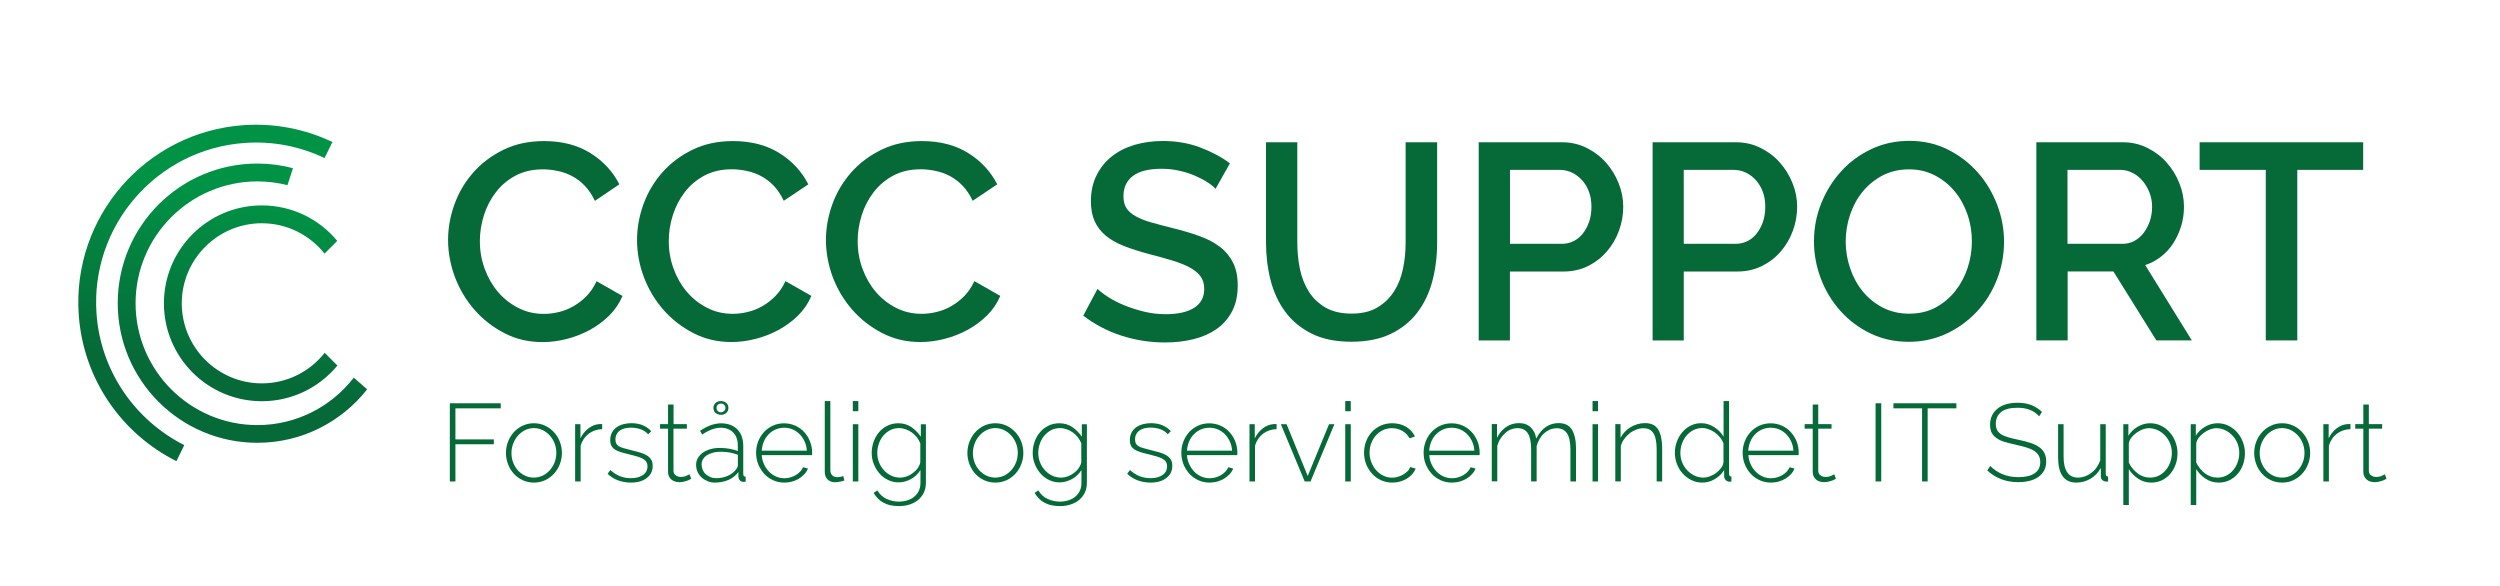
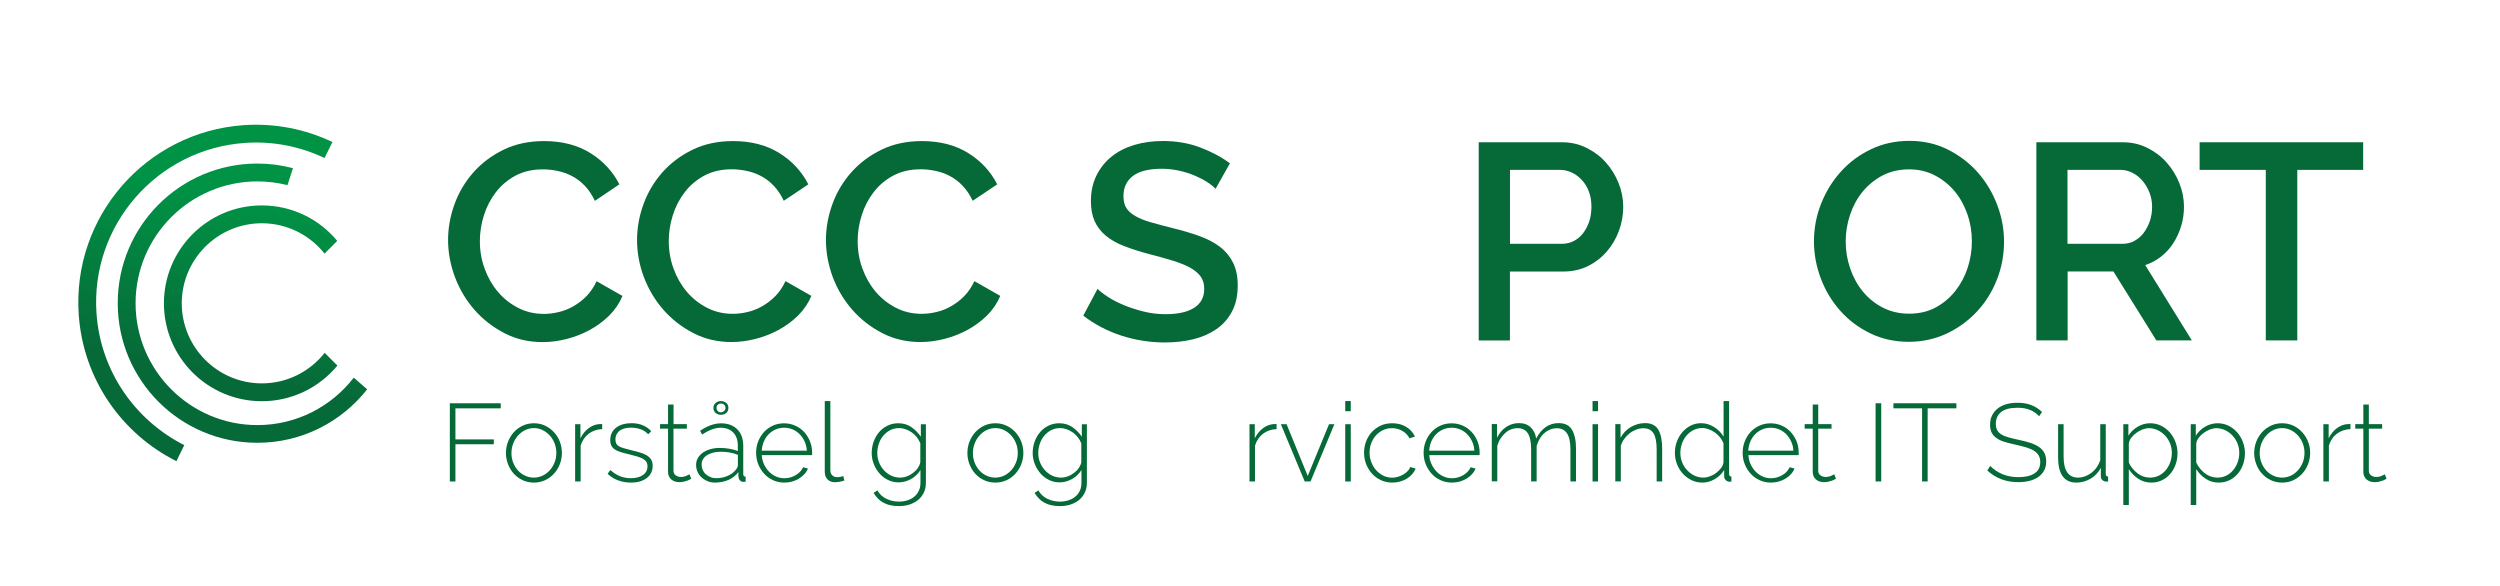
<svg xmlns="http://www.w3.org/2000/svg" id="Lag_1" x="0px" y="0px" viewBox="0 0 340.4 79.8" style="enable-background:new 0 0 340.4 79.8;" xml:space="preserve">
  <style type="text/css"> .st0{fill:url(#SVGID_1_);} .st1{fill:url(#SVGID_2_);} .st2{fill:url(#SVGID_3_);} .st3{fill:#066938;} </style>
  <g>
    <linearGradient id="SVGID_1_" gradientUnits="userSpaceOnUse" x1="23.957" y1="50.318" x2="28.523" y2="26.121">
      <stop offset="0" style="stop-color:#066938" />
      <stop offset="1" style="stop-color:#009245" />
    </linearGradient>
    <path class="st0" d="M24.02,62.79l1.07-2.18c-6.63-3.35-11.4-10-11.95-17.94c-0.83-11.97,8.24-22.38,20.21-23.21 c3.87-0.27,7.57,0.5,10.84,2.06l1.07-2.18c-3.64-1.74-7.76-2.59-12.07-2.3C19.86,17.97,9.8,29.52,10.72,42.84 C11.33,51.69,16.63,59.09,24.02,62.79z" />
    <linearGradient id="SVGID_2_" gradientUnits="userSpaceOnUse" x1="32.8" y1="51.986" x2="37.365" y2="27.79">
      <stop offset="0" style="stop-color:#066938" />
      <stop offset="1" style="stop-color:#009245" />
    </linearGradient>
    <path class="st1" d="M44.21,48.04c-2,2.53-5.09,4.16-8.56,4.16c-6.01,0-10.9-4.89-10.9-10.9s4.89-10.9,10.9-10.9 c3.46,0,6.54,1.62,8.54,4.13l1.73-1.73c-2.44-2.95-6.14-4.83-10.27-4.83c-7.36,0-13.33,5.97-13.33,13.33s5.97,13.33,13.33,13.33 c4.14,0,7.84-1.89,10.29-4.85L44.21,48.04z" />
    <linearGradient id="SVGID_3_" gradientUnits="userSpaceOnUse" x1="31.97" y1="51.83" x2="36.536" y2="27.633">
      <stop offset="0" style="stop-color:#066938" />
      <stop offset="1" style="stop-color:#009245" />
    </linearGradient>
    <path class="st2" d="M48.17,51.42c-3.04,3.93-7.79,6.46-13.12,6.46c-9.15,0-16.59-7.44-16.59-16.59s7.44-16.59,16.59-16.59 c1.41,0,2.78,0.18,4.09,0.51l0.75-2.31c-1.55-0.41-3.17-0.63-4.85-0.63c-10.5,0-19.01,8.51-19.01,19.01 c0,10.5,8.51,19.01,19.01,19.01c6.07,0,11.47-2.85,14.95-7.28L48.17,51.42z" />
  </g>
  <g>
    <path class="st3" d="M61.01,32.67c0-1.62,0.29-3.24,0.87-4.85c0.58-1.61,1.44-3.05,2.56-4.33c1.13-1.28,2.5-2.31,4.12-3.1 c1.62-0.79,3.46-1.18,5.51-1.18c2.46,0,4.56,0.54,6.31,1.63c1.75,1.09,3.06,2.51,3.95,4.26L81,27.35 c-0.38-0.81-0.84-1.49-1.37-2.05c-0.53-0.56-1.12-1-1.75-1.33c-0.63-0.33-1.29-0.56-1.98-0.7c-0.68-0.14-1.34-0.21-1.98-0.21 c-1.42,0-2.66,0.29-3.72,0.85c-1.06,0.57-1.96,1.32-2.68,2.26c-0.72,0.94-1.27,1.99-1.63,3.15c-0.37,1.17-0.55,2.33-0.55,3.5 c0,1.32,0.21,2.57,0.65,3.76c0.43,1.19,1.03,2.24,1.8,3.15c0.77,0.91,1.69,1.64,2.76,2.19s2.23,0.82,3.5,0.82 c0.66,0,1.34-0.08,2.03-0.25c0.7-0.16,1.37-0.43,2.01-0.8c0.65-0.37,1.24-0.83,1.79-1.39c0.54-0.56,0.99-1.23,1.35-2.01l3.53,2.01 c-0.43,1.01-1.04,1.91-1.82,2.68c-0.79,0.77-1.67,1.42-2.66,1.96c-0.99,0.53-2.03,0.94-3.14,1.22c-1.1,0.28-2.19,0.42-3.25,0.42 c-1.9,0-3.64-0.4-5.21-1.22c-1.57-0.81-2.93-1.87-4.07-3.17c-1.14-1.3-2.03-2.79-2.66-4.45C61.33,36.08,61.01,34.39,61.01,32.67z" />
    <path class="st3" d="M86.74,32.67c0-1.62,0.29-3.24,0.87-4.85c0.58-1.61,1.44-3.05,2.56-4.33c1.13-1.28,2.5-2.31,4.12-3.1 c1.62-0.79,3.46-1.18,5.51-1.18c2.46,0,4.56,0.54,6.31,1.63c1.75,1.09,3.06,2.51,3.95,4.26l-3.34,2.24 c-0.38-0.81-0.84-1.49-1.37-2.05c-0.53-0.56-1.12-1-1.75-1.33c-0.63-0.33-1.29-0.56-1.98-0.7c-0.68-0.14-1.34-0.21-1.98-0.21 c-1.42,0-2.66,0.29-3.72,0.85c-1.06,0.57-1.96,1.32-2.68,2.26c-0.72,0.94-1.27,1.99-1.63,3.15c-0.37,1.17-0.55,2.33-0.55,3.5 c0,1.32,0.21,2.57,0.65,3.76c0.43,1.19,1.03,2.24,1.8,3.15c0.77,0.91,1.69,1.64,2.76,2.19s2.23,0.82,3.5,0.82 c0.66,0,1.34-0.08,2.03-0.25c0.7-0.16,1.37-0.43,2.01-0.8c0.65-0.37,1.24-0.83,1.79-1.39c0.54-0.56,0.99-1.23,1.35-2.01l3.53,2.01 c-0.43,1.01-1.04,1.91-1.82,2.68c-0.79,0.77-1.67,1.42-2.66,1.96c-0.99,0.53-2.03,0.94-3.14,1.22c-1.1,0.28-2.19,0.42-3.25,0.42 c-1.9,0-3.64-0.4-5.21-1.22c-1.57-0.81-2.93-1.87-4.07-3.17c-1.14-1.3-2.03-2.79-2.66-4.45C87.05,36.08,86.74,34.39,86.74,32.67z" />
    <path class="st3" d="M112.46,32.67c0-1.62,0.29-3.24,0.87-4.85c0.58-1.61,1.44-3.05,2.56-4.33c1.13-1.28,2.5-2.31,4.12-3.1 c1.62-0.79,3.46-1.18,5.51-1.18c2.46,0,4.56,0.54,6.31,1.63c1.75,1.09,3.06,2.51,3.95,4.26l-3.34,2.24 c-0.38-0.81-0.84-1.49-1.37-2.05c-0.53-0.56-1.12-1-1.75-1.33c-0.63-0.33-1.29-0.56-1.98-0.7c-0.68-0.14-1.34-0.21-1.98-0.21 c-1.42,0-2.66,0.29-3.72,0.85c-1.06,0.57-1.96,1.32-2.68,2.26c-0.72,0.94-1.27,1.99-1.63,3.15c-0.37,1.17-0.55,2.33-0.55,3.5 c0,1.32,0.21,2.57,0.65,3.76c0.43,1.19,1.03,2.24,1.8,3.15c0.77,0.91,1.69,1.64,2.76,2.19s2.23,0.82,3.5,0.82 c0.66,0,1.34-0.08,2.03-0.25c0.7-0.16,1.37-0.43,2.01-0.8c0.65-0.37,1.24-0.83,1.79-1.39c0.54-0.56,0.99-1.23,1.35-2.01l3.53,2.01 c-0.43,1.01-1.04,1.91-1.82,2.68c-0.79,0.77-1.67,1.42-2.66,1.96c-0.99,0.53-2.03,0.94-3.14,1.22c-1.1,0.28-2.19,0.42-3.25,0.42 c-1.9,0-3.64-0.4-5.21-1.22c-1.57-0.81-2.93-1.87-4.07-3.17c-1.14-1.3-2.03-2.79-2.66-4.45C112.78,36.08,112.46,34.39,112.46,32.67 z" />
    <path class="st3" d="M165.51,25.71c-0.25-0.28-0.62-0.58-1.1-0.89c-0.48-0.32-1.04-0.61-1.69-0.89c-0.65-0.28-1.36-0.51-2.13-0.68 c-0.77-0.18-1.56-0.27-2.38-0.27c-1.8,0-3.12,0.33-3.97,0.99c-0.85,0.66-1.27,1.57-1.27,2.74c0,0.66,0.13,1.2,0.4,1.62 s0.68,0.79,1.24,1.1c0.56,0.32,1.25,0.6,2.09,0.84c0.84,0.24,1.81,0.5,2.93,0.78c1.37,0.33,2.6,0.7,3.71,1.1s2.03,0.9,2.79,1.48 c0.76,0.58,1.35,1.3,1.77,2.15s0.63,1.88,0.63,3.1c0,1.37-0.26,2.55-0.78,3.53c-0.52,0.99-1.23,1.79-2.13,2.41 c-0.9,0.62-1.94,1.08-3.14,1.37c-1.19,0.29-2.47,0.44-3.84,0.44c-2.05,0-4.03-0.31-5.95-0.93c-1.91-0.62-3.64-1.53-5.19-2.72 l1.94-3.65c0.33,0.33,0.8,0.7,1.43,1.1c0.62,0.41,1.34,0.78,2.17,1.12c0.82,0.34,1.72,0.63,2.68,0.87c0.96,0.24,1.96,0.36,3,0.36 c1.67,0,2.96-0.29,3.88-0.87c0.91-0.58,1.37-1.44,1.37-2.58c0-0.68-0.17-1.25-0.51-1.71c-0.34-0.46-0.83-0.85-1.46-1.2 c-0.63-0.34-1.41-0.65-2.32-0.93c-0.91-0.28-1.95-0.57-3.12-0.87c-1.34-0.35-2.51-0.73-3.52-1.12c-1-0.39-1.83-0.87-2.49-1.42 c-0.66-0.56-1.16-1.21-1.5-1.96c-0.34-0.75-0.51-1.65-0.51-2.72c0-1.32,0.25-2.49,0.76-3.51c0.51-1.03,1.2-1.89,2.07-2.58 c0.87-0.7,1.91-1.22,3.1-1.58c1.19-0.35,2.48-0.53,3.88-0.53c1.82,0,3.51,0.29,5.05,0.87c1.54,0.58,2.9,1.3,4.07,2.17L165.51,25.71 z" />
-     <path class="st3" d="M184.02,42.7c1.42,0,2.6-0.28,3.53-0.84c0.94-0.56,1.69-1.29,2.26-2.18s0.98-1.92,1.22-3.08 c0.24-1.15,0.36-2.34,0.36-3.55V19.37h4.29v13.68c0,1.85-0.22,3.59-0.65,5.22c-0.43,1.63-1.12,3.07-2.05,4.29 c-0.94,1.23-2.15,2.2-3.63,2.91c-1.48,0.71-3.26,1.06-5.34,1.06c-2.15,0-3.97-0.37-5.45-1.12s-2.68-1.75-3.59-3 c-0.91-1.25-1.57-2.69-1.98-4.31c-0.41-1.62-0.61-3.31-0.61-5.05V19.37h4.26v13.68c0,1.24,0.12,2.44,0.36,3.59 c0.24,1.15,0.65,2.18,1.22,3.08c0.57,0.9,1.33,1.62,2.28,2.17C181.45,42.43,182.62,42.7,184.02,42.7z" />
    <path class="st3" d="M201.34,46.35V19.37h11.32c1.22,0,2.34,0.25,3.36,0.76s1.91,1.17,2.64,2c0.73,0.82,1.31,1.76,1.73,2.81 c0.42,1.05,0.63,2.12,0.63,3.21c0,1.14-0.2,2.24-0.59,3.29c-0.39,1.05-0.94,1.99-1.65,2.81c-0.71,0.82-1.56,1.48-2.56,1.98 c-1,0.49-2.11,0.74-3.33,0.74h-7.3v9.39H201.34z M205.6,33.2h7.03c0.61,0,1.16-0.13,1.65-0.38c0.49-0.25,0.92-0.61,1.27-1.06 c0.35-0.46,0.63-0.99,0.84-1.6c0.2-0.61,0.3-1.28,0.3-2.01c0-0.76-0.11-1.44-0.34-2.05c-0.23-0.61-0.54-1.13-0.95-1.58 c-0.41-0.44-0.87-0.79-1.39-1.03c-0.52-0.24-1.06-0.36-1.61-0.36h-6.8V33.2z" />
-     <path class="st3" d="M225.02,46.35V19.37h11.32c1.22,0,2.34,0.25,3.36,0.76c1.03,0.51,1.91,1.17,2.64,2 c0.73,0.82,1.31,1.76,1.73,2.81c0.42,1.05,0.63,2.12,0.63,3.21c0,1.14-0.2,2.24-0.59,3.29c-0.39,1.05-0.94,1.99-1.65,2.81 c-0.71,0.82-1.57,1.48-2.57,1.98c-1,0.49-2.11,0.74-3.33,0.74h-7.3v9.39H225.02z M229.27,33.2h7.03c0.61,0,1.16-0.13,1.65-0.38 c0.49-0.25,0.92-0.61,1.27-1.06c0.35-0.46,0.63-0.99,0.84-1.6c0.2-0.61,0.3-1.28,0.3-2.01c0-0.76-0.11-1.44-0.34-2.05 c-0.23-0.61-0.54-1.13-0.95-1.58s-0.87-0.79-1.39-1.03c-0.52-0.24-1.06-0.36-1.62-0.36h-6.8V33.2z" />
    <path class="st3" d="M259.9,46.54c-1.93,0-3.68-0.39-5.26-1.16c-1.58-0.77-2.95-1.8-4.08-3.08c-1.14-1.28-2.02-2.74-2.64-4.39 s-0.93-3.33-0.93-5.05c0-1.8,0.33-3.52,0.99-5.17c0.66-1.65,1.56-3.1,2.72-4.37c1.15-1.27,2.52-2.27,4.1-3.02s3.31-1.12,5.19-1.12 c1.92,0,3.68,0.4,5.26,1.2c1.58,0.8,2.94,1.84,4.07,3.13c1.13,1.29,2,2.75,2.62,4.39c0.62,1.63,0.93,3.3,0.93,5 c0,1.8-0.32,3.52-0.97,5.17c-0.65,1.65-1.55,3.1-2.72,4.35c-1.17,1.25-2.54,2.25-4.12,3C263.47,46.16,261.75,46.54,259.9,46.54z M251.31,32.86c0,1.27,0.2,2.5,0.61,3.69s0.98,2.24,1.73,3.15c0.75,0.91,1.65,1.64,2.72,2.19c1.06,0.54,2.25,0.82,3.57,0.82 c1.37,0,2.58-0.28,3.63-0.85c1.05-0.57,1.94-1.32,2.68-2.26s1.29-1.99,1.67-3.15c0.38-1.17,0.57-2.36,0.57-3.57 c0-1.29-0.2-2.53-0.61-3.71c-0.41-1.18-0.98-2.22-1.73-3.12s-1.65-1.62-2.7-2.17s-2.22-0.82-3.51-0.82c-1.37,0-2.58,0.29-3.65,0.85 c-1.06,0.57-1.96,1.31-2.7,2.22c-0.74,0.91-1.3,1.96-1.69,3.13S251.31,31.64,251.31,32.86z" />
    <path class="st3" d="M277.27,46.35V19.37h11.74c1.22,0,2.34,0.25,3.36,0.76c1.03,0.51,1.91,1.17,2.64,2 c0.73,0.82,1.31,1.76,1.73,2.81c0.42,1.05,0.63,2.12,0.63,3.21c0,0.91-0.13,1.79-0.38,2.62s-0.61,1.61-1.06,2.32 s-1.01,1.32-1.67,1.84c-0.66,0.52-1.38,0.91-2.17,1.16l6.35,10.26h-4.83l-5.85-9.39h-6.23v9.39H277.27z M281.52,33.2h7.45 c0.61,0,1.16-0.13,1.65-0.4c0.49-0.27,0.92-0.63,1.27-1.1c0.35-0.47,0.63-1.01,0.84-1.61c0.2-0.61,0.3-1.25,0.3-1.94 c0-0.68-0.12-1.33-0.36-1.94c-0.24-0.61-0.56-1.14-0.95-1.6c-0.39-0.46-0.85-0.82-1.37-1.08c-0.52-0.27-1.06-0.4-1.62-0.4h-7.22 V33.2z" />
    <path class="st3" d="M321.77,23.13h-8.97v23.22h-4.29V23.13h-9.01v-3.76h22.27V23.13z" />
  </g>
  <g>
    <path class="st3" d="M61.25,65.56V54.91h6.93v0.69h-6.17v4.23h5.23v0.66h-5.23v5.07H61.25z" />
    <path class="st3" d="M72.7,65.71c-0.55,0-1.06-0.11-1.52-0.32s-0.87-0.51-1.21-0.88s-0.6-0.8-0.79-1.29s-0.29-1-0.29-1.54 c0-0.55,0.1-1.07,0.29-1.56c0.2-0.49,0.46-0.92,0.8-1.29c0.34-0.37,0.74-0.66,1.21-0.88c0.46-0.21,0.97-0.32,1.51-0.32 s1.04,0.11,1.5,0.32s0.86,0.51,1.21,0.88c0.35,0.37,0.62,0.8,0.81,1.29c0.19,0.49,0.29,1.01,0.29,1.56c0,0.54-0.1,1.05-0.29,1.54 s-0.46,0.92-0.8,1.29s-0.74,0.66-1.21,0.88C73.74,65.6,73.24,65.71,72.7,65.71z M69.64,61.7c0,0.46,0.08,0.89,0.24,1.3 c0.16,0.41,0.38,0.76,0.65,1.06s0.6,0.54,0.97,0.71c0.37,0.17,0.76,0.26,1.18,0.26c0.42,0,0.81-0.09,1.19-0.26s0.69-0.42,0.98-0.73 c0.28-0.31,0.5-0.67,0.66-1.07c0.16-0.4,0.24-0.84,0.24-1.31c0-0.46-0.08-0.89-0.24-1.3c-0.16-0.41-0.38-0.76-0.66-1.07 c-0.28-0.3-0.6-0.55-0.97-0.73c-0.37-0.18-0.76-0.27-1.18-0.27s-0.81,0.09-1.19,0.27c-0.37,0.18-0.69,0.43-0.97,0.74 c-0.28,0.31-0.5,0.67-0.66,1.09C69.72,60.8,69.64,61.24,69.64,61.7z" />
    <path class="st3" d="M82,58.43c-0.7,0.02-1.31,0.23-1.84,0.62c-0.52,0.4-0.89,0.94-1.1,1.63v4.88h-0.75v-7.8h0.72v1.92 c0.27-0.55,0.63-1,1.07-1.34s0.92-0.54,1.43-0.59c0.1-0.01,0.19-0.01,0.27-0.01s0.15,0,0.19,0V58.43z" />
    <path class="st3" d="M85.9,65.71c-0.6,0-1.18-0.1-1.73-0.3c-0.55-0.2-1.03-0.5-1.44-0.9L83.11,64c0.42,0.38,0.85,0.66,1.31,0.84 c0.45,0.18,0.94,0.27,1.48,0.27c0.68,0,1.23-0.14,1.64-0.43c0.41-0.28,0.62-0.68,0.62-1.19c0-0.24-0.05-0.44-0.16-0.61 s-0.26-0.3-0.47-0.42c-0.21-0.11-0.47-0.22-0.78-0.31s-0.67-0.18-1.08-0.29c-0.44-0.1-0.82-0.2-1.15-0.3 c-0.33-0.1-0.59-0.22-0.8-0.36c-0.21-0.14-0.37-0.31-0.47-0.51c-0.1-0.2-0.16-0.45-0.16-0.76c0-0.39,0.08-0.73,0.23-1.02 s0.36-0.53,0.62-0.72c0.26-0.19,0.57-0.33,0.92-0.43c0.34-0.09,0.71-0.14,1.1-0.14c0.61,0,1.15,0.1,1.62,0.31 c0.47,0.21,0.83,0.47,1.09,0.79l-0.42,0.41c-0.26-0.3-0.6-0.53-1.01-0.68c-0.42-0.15-0.86-0.22-1.33-0.22 c-0.29,0-0.56,0.03-0.82,0.09c-0.25,0.06-0.48,0.16-0.67,0.29s-0.34,0.3-0.45,0.5c-0.11,0.21-0.17,0.45-0.17,0.73 c0,0.23,0.04,0.42,0.11,0.56c0.08,0.14,0.2,0.26,0.36,0.36c0.16,0.1,0.38,0.19,0.64,0.26c0.26,0.08,0.57,0.16,0.93,0.25 c0.49,0.12,0.92,0.23,1.3,0.34c0.38,0.11,0.7,0.25,0.95,0.41s0.45,0.35,0.58,0.57c0.14,0.22,0.2,0.5,0.2,0.84 c0,0.7-0.27,1.26-0.82,1.67C87.53,65.5,86.8,65.71,85.9,65.71z" />
    <path class="st3" d="M94.12,65.18c-0.04,0.02-0.11,0.06-0.2,0.11c-0.09,0.06-0.21,0.11-0.36,0.16c-0.15,0.05-0.31,0.1-0.49,0.14 c-0.18,0.04-0.38,0.06-0.58,0.06s-0.41-0.03-0.59-0.09s-0.35-0.15-0.49-0.27c-0.14-0.12-0.25-0.27-0.33-0.44s-0.12-0.37-0.12-0.6 v-5.88h-1.09v-0.62h1.09v-2.67h0.75v2.67h1.81v0.62H91.7v5.7c0,0.29,0.1,0.51,0.3,0.65c0.2,0.14,0.42,0.22,0.67,0.22 c0.31,0,0.58-0.05,0.8-0.16c0.22-0.11,0.36-0.17,0.41-0.2L94.12,65.18z" />
    <path class="st3" d="M97.35,65.71c-0.36,0-0.69-0.06-1-0.19s-0.58-0.29-0.82-0.51c-0.24-0.21-0.42-0.47-0.55-0.76 c-0.13-0.29-0.2-0.61-0.2-0.95s0.08-0.65,0.24-0.93c0.16-0.28,0.38-0.52,0.67-0.73c0.28-0.2,0.63-0.36,1.03-0.48 s0.84-0.17,1.32-0.17c0.42,0,0.84,0.04,1.27,0.11c0.43,0.08,0.81,0.18,1.15,0.31v-0.76c0-0.74-0.21-1.33-0.63-1.76 c-0.42-0.43-0.99-0.65-1.71-0.65c-0.38,0-0.78,0.08-1.21,0.24c-0.43,0.16-0.86,0.39-1.3,0.69l-0.29-0.51 c1-0.68,1.95-1.02,2.85-1.02c0.94,0,1.68,0.27,2.22,0.82c0.54,0.54,0.81,1.3,0.81,2.26v3.81c0,0.25,0.11,0.38,0.33,0.38v0.67 c-0.05,0.01-0.1,0.02-0.16,0.02c-0.06,0-0.1,0.01-0.14,0.01c-0.2,0-0.36-0.07-0.48-0.2c-0.12-0.13-0.19-0.3-0.21-0.49v-0.64 c-0.36,0.47-0.82,0.83-1.38,1.08C98.61,65.58,98,65.71,97.35,65.71z M97.51,65.11c0.58,0,1.11-0.11,1.6-0.33 c0.48-0.22,0.86-0.51,1.12-0.87c0.16-0.21,0.24-0.41,0.24-0.6v-1.38c-0.36-0.14-0.73-0.25-1.12-0.32c-0.39-0.07-0.79-0.1-1.21-0.1 c-0.39,0-0.75,0.04-1.06,0.13c-0.32,0.08-0.6,0.2-0.83,0.35c-0.23,0.15-0.41,0.33-0.53,0.55c-0.13,0.21-0.19,0.45-0.19,0.71 c0,0.26,0.05,0.5,0.15,0.73c0.1,0.23,0.24,0.43,0.42,0.59s0.39,0.29,0.64,0.39C96.96,65.06,97.22,65.11,97.51,65.11z M97.14,55.54 c0-0.27,0.1-0.49,0.29-0.67c0.2-0.17,0.44-0.26,0.73-0.26s0.53,0.09,0.73,0.26s0.29,0.4,0.29,0.67c0,0.28-0.1,0.51-0.29,0.68 c-0.19,0.18-0.44,0.26-0.73,0.26s-0.53-0.09-0.73-0.26C97.24,56.04,97.14,55.82,97.14,55.54z M98.16,54.95 c-0.17,0-0.31,0.05-0.43,0.16c-0.12,0.1-0.17,0.25-0.17,0.43c0,0.17,0.06,0.31,0.17,0.43c0.11,0.12,0.26,0.17,0.43,0.17 c0.16,0,0.3-0.06,0.43-0.17c0.12-0.11,0.19-0.26,0.19-0.43c0-0.18-0.06-0.32-0.18-0.43C98.48,55,98.33,54.95,98.16,54.95z" />
    <path class="st3" d="M106.8,65.71c-0.55,0-1.06-0.11-1.53-0.32c-0.47-0.21-0.88-0.51-1.22-0.88c-0.34-0.38-0.61-0.81-0.81-1.3 c-0.19-0.49-0.29-1.01-0.29-1.57c0-0.55,0.1-1.07,0.29-1.55c0.2-0.49,0.46-0.91,0.8-1.28c0.34-0.36,0.74-0.65,1.21-0.86 c0.46-0.21,0.97-0.31,1.51-0.31c0.55,0,1.06,0.11,1.53,0.32c0.47,0.21,0.87,0.5,1.21,0.87c0.34,0.37,0.6,0.79,0.79,1.27 c0.19,0.49,0.29,1,0.29,1.54c0,0.05,0,0.11,0,0.19c0,0.07-0.01,0.12-0.02,0.14h-6.84c0.03,0.45,0.13,0.87,0.31,1.25 c0.18,0.38,0.41,0.72,0.68,1c0.27,0.28,0.59,0.5,0.95,0.66c0.36,0.16,0.75,0.24,1.16,0.24c0.27,0,0.53-0.04,0.79-0.11 c0.26-0.08,0.5-0.18,0.73-0.31s0.42-0.29,0.6-0.47c0.17-0.18,0.31-0.39,0.41-0.61l0.66,0.18c-0.11,0.28-0.27,0.54-0.49,0.77 c-0.22,0.23-0.47,0.44-0.75,0.61c-0.29,0.17-0.6,0.3-0.94,0.4C107.51,65.66,107.16,65.71,106.8,65.71z M109.86,61.36 c-0.03-0.46-0.13-0.88-0.31-1.26s-0.4-0.71-0.67-0.98c-0.28-0.28-0.59-0.49-0.95-0.65c-0.36-0.15-0.75-0.23-1.15-0.23 c-0.41,0-0.79,0.08-1.16,0.23c-0.36,0.16-0.68,0.37-0.95,0.65c-0.28,0.28-0.5,0.61-0.66,0.99s-0.26,0.8-0.29,1.25H109.86z" />
    <path class="st3" d="M112.29,54.61h0.77v9.41c0,0.29,0.08,0.52,0.25,0.69c0.17,0.17,0.39,0.26,0.68,0.26c0.11,0,0.24-0.01,0.4-0.04 c0.16-0.02,0.3-0.06,0.43-0.11l0.15,0.6c-0.17,0.07-0.38,0.13-0.63,0.17s-0.46,0.07-0.65,0.07c-0.42,0-0.76-0.13-1.01-0.38 c-0.25-0.25-0.38-0.6-0.38-1.03V54.61z" />
-     <path class="st3" d="M116.12,55.99v-1.38h0.75v1.38H116.12z M116.12,65.56v-7.8h0.75v7.8H116.12z" />
    <path class="st3" d="M122.37,65.68c-0.54,0-1.03-0.11-1.48-0.34c-0.45-0.22-0.84-0.52-1.16-0.9c-0.32-0.38-0.58-0.8-0.76-1.28 c-0.19-0.48-0.28-0.97-0.28-1.48c0-0.53,0.09-1.04,0.26-1.53c0.17-0.49,0.42-0.92,0.74-1.3c0.32-0.38,0.7-0.67,1.15-0.89 c0.44-0.22,0.94-0.33,1.48-0.33c0.68,0,1.27,0.18,1.78,0.53c0.5,0.35,0.93,0.79,1.28,1.3v-1.69h0.69v7.95c0,0.53-0.1,0.99-0.3,1.39 s-0.47,0.73-0.8,1c-0.34,0.26-0.73,0.46-1.17,0.6s-0.91,0.2-1.4,0.2c-0.45,0-0.85-0.04-1.21-0.13c-0.36-0.08-0.68-0.21-0.95-0.36 s-0.52-0.34-0.73-0.57c-0.22-0.22-0.4-0.47-0.56-0.74l0.51-0.34c0.31,0.53,0.73,0.92,1.26,1.16c0.53,0.25,1.09,0.37,1.69,0.37 c0.4,0,0.78-0.06,1.13-0.17c0.35-0.11,0.67-0.27,0.93-0.49c0.26-0.21,0.48-0.48,0.63-0.8c0.16-0.32,0.23-0.7,0.23-1.12V64 c-0.32,0.51-0.74,0.92-1.27,1.22C123.51,65.52,122.95,65.68,122.37,65.68z M122.55,65.03c0.33,0,0.65-0.06,0.97-0.19 c0.32-0.12,0.6-0.29,0.85-0.49c0.26-0.2,0.47-0.42,0.63-0.67s0.27-0.5,0.31-0.75v-2.57c-0.12-0.3-0.28-0.58-0.48-0.83 c-0.2-0.25-0.43-0.47-0.68-0.65c-0.26-0.18-0.53-0.32-0.83-0.43c-0.29-0.1-0.59-0.16-0.89-0.16c-0.47,0-0.89,0.1-1.26,0.3 c-0.37,0.2-0.68,0.46-0.94,0.78s-0.45,0.68-0.58,1.09c-0.14,0.41-0.2,0.81-0.2,1.22c0,0.45,0.08,0.88,0.24,1.28 c0.16,0.4,0.38,0.75,0.66,1.06c0.28,0.31,0.61,0.56,0.99,0.74C121.72,64.94,122.12,65.03,122.55,65.03z" />
    <path class="st3" d="M135.53,65.71c-0.55,0-1.06-0.11-1.52-0.32s-0.87-0.51-1.21-0.88s-0.6-0.8-0.79-1.29s-0.29-1-0.29-1.54 c0-0.55,0.1-1.07,0.29-1.56c0.2-0.49,0.46-0.92,0.8-1.29c0.34-0.37,0.74-0.66,1.21-0.88c0.46-0.21,0.97-0.32,1.51-0.32 s1.04,0.11,1.5,0.32s0.86,0.51,1.21,0.88c0.35,0.37,0.62,0.8,0.81,1.29c0.19,0.49,0.29,1.01,0.29,1.56c0,0.54-0.1,1.05-0.29,1.54 s-0.46,0.92-0.8,1.29s-0.74,0.66-1.21,0.88C136.57,65.6,136.07,65.71,135.53,65.71z M132.47,61.7c0,0.46,0.08,0.89,0.24,1.3 c0.16,0.41,0.38,0.76,0.65,1.06s0.6,0.54,0.97,0.71c0.37,0.17,0.76,0.26,1.18,0.26c0.42,0,0.81-0.09,1.19-0.26s0.69-0.42,0.98-0.73 c0.28-0.31,0.5-0.67,0.66-1.07c0.16-0.4,0.24-0.84,0.24-1.31c0-0.46-0.08-0.89-0.24-1.3c-0.16-0.41-0.38-0.76-0.66-1.07 c-0.28-0.3-0.6-0.55-0.97-0.73c-0.37-0.18-0.76-0.27-1.18-0.27s-0.81,0.09-1.19,0.27c-0.37,0.18-0.69,0.43-0.97,0.74 c-0.28,0.31-0.5,0.67-0.66,1.09C132.55,60.8,132.47,61.24,132.47,61.7z" />
    <path class="st3" d="M144.29,65.68c-0.54,0-1.03-0.11-1.48-0.34c-0.45-0.22-0.84-0.52-1.16-0.9c-0.32-0.38-0.58-0.8-0.76-1.28 c-0.19-0.48-0.28-0.97-0.28-1.48c0-0.53,0.09-1.04,0.26-1.53c0.17-0.49,0.42-0.92,0.74-1.3c0.32-0.38,0.7-0.67,1.15-0.89 c0.44-0.22,0.94-0.33,1.48-0.33c0.68,0,1.27,0.18,1.78,0.53c0.5,0.35,0.93,0.79,1.28,1.3v-1.69h0.69v7.95c0,0.53-0.1,0.99-0.3,1.39 s-0.47,0.73-0.8,1c-0.34,0.26-0.73,0.46-1.17,0.6s-0.91,0.2-1.4,0.2c-0.45,0-0.85-0.04-1.21-0.13c-0.36-0.08-0.68-0.21-0.95-0.36 s-0.52-0.34-0.73-0.57c-0.22-0.22-0.4-0.47-0.56-0.74l0.51-0.34c0.31,0.53,0.73,0.92,1.26,1.16c0.53,0.25,1.09,0.37,1.69,0.37 c0.4,0,0.78-0.06,1.13-0.17c0.35-0.11,0.67-0.27,0.93-0.49c0.26-0.21,0.48-0.48,0.63-0.8c0.16-0.32,0.23-0.7,0.23-1.12V64 c-0.32,0.51-0.74,0.92-1.27,1.22C145.42,65.52,144.87,65.68,144.29,65.68z M144.47,65.03c0.33,0,0.65-0.06,0.97-0.19 c0.32-0.12,0.6-0.29,0.85-0.49c0.26-0.2,0.47-0.42,0.63-0.67s0.27-0.5,0.31-0.75v-2.57c-0.12-0.3-0.28-0.58-0.48-0.83 c-0.2-0.25-0.43-0.47-0.68-0.65c-0.26-0.18-0.53-0.32-0.83-0.43c-0.29-0.1-0.59-0.16-0.89-0.16c-0.47,0-0.89,0.1-1.26,0.3 c-0.37,0.2-0.68,0.46-0.94,0.78s-0.45,0.68-0.58,1.09c-0.14,0.41-0.2,0.81-0.2,1.22c0,0.45,0.08,0.88,0.24,1.28 c0.16,0.4,0.38,0.75,0.66,1.06c0.28,0.31,0.61,0.56,0.99,0.74C143.63,64.94,144.04,65.03,144.47,65.03z" />
-     <path class="st3" d="M156.65,65.71c-0.6,0-1.18-0.1-1.73-0.3c-0.55-0.2-1.03-0.5-1.44-0.9l0.38-0.51c0.42,0.38,0.85,0.66,1.31,0.84 c0.45,0.18,0.94,0.27,1.48,0.27c0.68,0,1.23-0.14,1.64-0.43c0.41-0.28,0.62-0.68,0.62-1.19c0-0.24-0.05-0.44-0.16-0.61 s-0.26-0.3-0.47-0.42c-0.21-0.11-0.47-0.22-0.78-0.31s-0.67-0.18-1.08-0.29c-0.44-0.1-0.82-0.2-1.15-0.3 c-0.33-0.1-0.59-0.22-0.8-0.36c-0.21-0.14-0.37-0.31-0.47-0.51c-0.1-0.2-0.16-0.45-0.16-0.76c0-0.39,0.08-0.73,0.23-1.02 s0.36-0.53,0.62-0.72c0.26-0.19,0.57-0.33,0.92-0.43c0.34-0.09,0.71-0.14,1.1-0.14c0.61,0,1.15,0.1,1.62,0.31 c0.47,0.21,0.83,0.47,1.09,0.79L159,59.12c-0.26-0.3-0.6-0.53-1.01-0.68c-0.42-0.15-0.86-0.22-1.33-0.22 c-0.29,0-0.56,0.03-0.82,0.09c-0.25,0.06-0.48,0.16-0.67,0.29s-0.34,0.3-0.45,0.5c-0.11,0.21-0.17,0.45-0.17,0.73 c0,0.23,0.04,0.42,0.11,0.56c0.08,0.14,0.2,0.26,0.36,0.36c0.16,0.1,0.38,0.19,0.64,0.26c0.26,0.08,0.57,0.16,0.93,0.25 c0.49,0.12,0.92,0.23,1.3,0.34c0.38,0.11,0.7,0.25,0.95,0.41s0.45,0.35,0.58,0.57c0.14,0.22,0.2,0.5,0.2,0.84 c0,0.7-0.27,1.26-0.82,1.67C158.29,65.5,157.56,65.71,156.65,65.71z" />
-     <path class="st3" d="M164.7,65.71c-0.55,0-1.06-0.11-1.53-0.32c-0.47-0.21-0.88-0.51-1.22-0.88c-0.34-0.38-0.61-0.81-0.81-1.3 c-0.19-0.49-0.29-1.01-0.29-1.57c0-0.55,0.1-1.07,0.29-1.55c0.2-0.49,0.46-0.91,0.8-1.28c0.34-0.36,0.74-0.65,1.21-0.86 c0.46-0.21,0.97-0.31,1.51-0.31c0.55,0,1.06,0.11,1.53,0.32c0.47,0.21,0.87,0.5,1.21,0.87c0.34,0.37,0.6,0.79,0.79,1.27 c0.19,0.49,0.29,1,0.29,1.54c0,0.05,0,0.11,0,0.19c0,0.07-0.01,0.12-0.02,0.14h-6.84c0.03,0.45,0.13,0.87,0.31,1.25 c0.18,0.38,0.41,0.72,0.68,1c0.27,0.28,0.59,0.5,0.95,0.66c0.36,0.16,0.75,0.24,1.16,0.24c0.27,0,0.53-0.04,0.79-0.11 c0.26-0.08,0.5-0.18,0.73-0.31s0.42-0.29,0.6-0.47c0.17-0.18,0.31-0.39,0.41-0.61l0.66,0.18c-0.11,0.28-0.27,0.54-0.49,0.77 c-0.22,0.23-0.47,0.44-0.75,0.61c-0.29,0.17-0.6,0.3-0.94,0.4C165.41,65.66,165.06,65.71,164.7,65.71z M167.76,61.36 c-0.03-0.46-0.13-0.88-0.31-1.26s-0.4-0.71-0.67-0.98c-0.28-0.28-0.59-0.49-0.95-0.65c-0.36-0.15-0.75-0.23-1.15-0.23 c-0.41,0-0.79,0.08-1.16,0.23c-0.36,0.16-0.68,0.37-0.95,0.65c-0.28,0.28-0.5,0.61-0.66,0.99s-0.26,0.8-0.29,1.25H167.76z" />
    <path class="st3" d="M173.82,58.43c-0.7,0.02-1.31,0.23-1.84,0.62c-0.52,0.4-0.89,0.94-1.1,1.63v4.88h-0.75v-7.8h0.72v1.92 c0.27-0.55,0.63-1,1.07-1.34c0.44-0.34,0.92-0.54,1.43-0.59c0.1-0.01,0.19-0.01,0.27-0.01s0.15,0,0.2,0V58.43z" />
    <path class="st3" d="M177.65,65.56l-3.25-7.8h0.78l2.88,7.05l2.9-7.05h0.73l-3.25,7.8H177.65z" />
    <path class="st3" d="M183.17,55.99v-1.38h0.75v1.38H183.17z M183.17,65.56v-7.8h0.75v7.8H183.17z" />
    <path class="st3" d="M185.73,61.63c0-0.55,0.1-1.07,0.29-1.56c0.19-0.49,0.46-0.92,0.79-1.27c0.34-0.36,0.75-0.65,1.21-0.86 c0.47-0.21,0.99-0.31,1.55-0.31c0.71,0,1.33,0.16,1.88,0.48c0.54,0.32,0.94,0.76,1.21,1.33l-0.74,0.24 c-0.23-0.43-0.56-0.77-0.98-1.01s-0.89-0.37-1.4-0.37c-0.43,0-0.83,0.08-1.2,0.25s-0.69,0.41-0.97,0.71 c-0.27,0.3-0.49,0.65-0.65,1.06c-0.16,0.4-0.24,0.84-0.24,1.31c0,0.47,0.08,0.91,0.25,1.33s0.38,0.78,0.66,1.08 c0.27,0.3,0.6,0.55,0.97,0.73s0.77,0.27,1.19,0.27c0.27,0,0.54-0.04,0.8-0.12c0.26-0.08,0.51-0.19,0.74-0.32 c0.22-0.13,0.42-0.28,0.58-0.46c0.17-0.17,0.28-0.36,0.34-0.55l0.74,0.21c-0.1,0.27-0.25,0.52-0.46,0.76 c-0.21,0.23-0.45,0.44-0.73,0.61c-0.28,0.17-0.59,0.3-0.93,0.4c-0.34,0.09-0.69,0.14-1.05,0.14c-0.55,0-1.06-0.11-1.53-0.32 s-0.88-0.51-1.22-0.88c-0.34-0.38-0.61-0.81-0.81-1.3C185.83,62.71,185.73,62.19,185.73,61.63z" />
    <path class="st3" d="M197.69,65.71c-0.55,0-1.06-0.11-1.53-0.32s-0.88-0.51-1.22-0.88c-0.34-0.38-0.61-0.81-0.81-1.3 c-0.2-0.49-0.29-1.01-0.29-1.57c0-0.55,0.1-1.07,0.29-1.55s0.46-0.91,0.8-1.28c0.34-0.36,0.74-0.65,1.21-0.86s0.97-0.31,1.51-0.31 c0.55,0,1.06,0.11,1.53,0.32c0.47,0.21,0.87,0.5,1.21,0.87c0.34,0.37,0.6,0.79,0.79,1.27c0.19,0.49,0.29,1,0.29,1.54 c0,0.05,0,0.11,0,0.19c0,0.07-0.01,0.12-0.02,0.14h-6.84c0.03,0.45,0.13,0.87,0.32,1.25c0.18,0.38,0.41,0.72,0.68,1 c0.27,0.28,0.59,0.5,0.95,0.66c0.36,0.16,0.75,0.24,1.16,0.24c0.27,0,0.53-0.04,0.79-0.11c0.26-0.08,0.5-0.18,0.73-0.31 c0.22-0.13,0.42-0.29,0.6-0.47c0.17-0.18,0.31-0.39,0.41-0.61l0.66,0.18c-0.11,0.28-0.27,0.54-0.49,0.77 c-0.21,0.23-0.46,0.44-0.75,0.61s-0.6,0.3-0.94,0.4C198.4,65.66,198.05,65.71,197.69,65.71z M200.75,61.36 c-0.03-0.46-0.13-0.88-0.31-1.26s-0.4-0.71-0.67-0.98s-0.59-0.49-0.95-0.65c-0.36-0.15-0.75-0.23-1.16-0.23s-0.79,0.08-1.16,0.23 c-0.36,0.16-0.68,0.37-0.95,0.65s-0.5,0.61-0.66,0.99s-0.26,0.8-0.29,1.25H200.75z" />
    <path class="st3" d="M214.58,65.56h-0.75v-4.35c0-0.99-0.15-1.72-0.46-2.19c-0.31-0.47-0.77-0.71-1.4-0.71 c-0.32,0-0.62,0.06-0.92,0.18c-0.29,0.12-0.56,0.29-0.79,0.5c-0.24,0.21-0.45,0.47-0.62,0.76c-0.17,0.3-0.31,0.62-0.41,0.98v4.82 h-0.75v-4.35c0-1-0.15-1.73-0.45-2.2c-0.3-0.46-0.76-0.7-1.39-0.7c-0.32,0-0.62,0.06-0.91,0.17s-0.55,0.28-0.79,0.5 s-0.45,0.47-0.64,0.76c-0.19,0.29-0.33,0.62-0.43,0.98v4.83h-0.75v-7.8h0.71v1.86c0.32-0.63,0.74-1.12,1.26-1.47 c0.52-0.35,1.1-0.52,1.73-0.52c0.66,0,1.19,0.19,1.6,0.58c0.41,0.39,0.66,0.9,0.74,1.53c0.74-1.41,1.76-2.11,3.06-2.11 c0.85,0,1.46,0.3,1.82,0.91c0.36,0.61,0.55,1.45,0.55,2.54V65.56z" />
    <path class="st3" d="M216.84,55.99v-1.38h0.75v1.38H216.84z M216.84,65.56v-7.8h0.75v7.8H216.84z" />
    <path class="st3" d="M226.32,65.56h-0.75v-4.35c0-1.01-0.14-1.75-0.43-2.21s-0.74-0.69-1.36-0.69c-0.33,0-0.66,0.06-0.98,0.18 c-0.32,0.12-0.63,0.29-0.91,0.51s-0.52,0.48-0.74,0.77c-0.21,0.29-0.36,0.61-0.46,0.95v4.83h-0.75v-7.8h0.71v1.86 c0.16-0.3,0.36-0.57,0.59-0.82c0.23-0.24,0.5-0.46,0.79-0.63s0.61-0.31,0.94-0.41c0.33-0.09,0.67-0.14,1.02-0.14 c0.85,0,1.45,0.3,1.8,0.89c0.35,0.6,0.53,1.45,0.53,2.56V65.56z" />
    <path class="st3" d="M231.8,65.71c-0.54,0-1.04-0.11-1.5-0.34s-0.86-0.53-1.19-0.9s-0.59-0.8-0.78-1.29 c-0.18-0.48-0.28-0.99-0.28-1.51c0-0.54,0.09-1.05,0.27-1.54c0.18-0.49,0.43-0.92,0.75-1.29c0.32-0.37,0.7-0.67,1.13-0.89 c0.44-0.22,0.91-0.33,1.43-0.33c0.34,0,0.66,0.05,0.96,0.15c0.3,0.1,0.58,0.23,0.84,0.4c0.26,0.17,0.5,0.36,0.71,0.58 c0.21,0.22,0.39,0.46,0.54,0.7v-4.84h0.75v9.9c0,0.25,0.11,0.38,0.32,0.38v0.67c-0.06,0.01-0.11,0.02-0.15,0.02 s-0.08,0.01-0.12,0.01c-0.2,0-0.37-0.08-0.51-0.23s-0.21-0.32-0.21-0.49V64c-0.32,0.52-0.75,0.93-1.28,1.24 C232.94,65.55,232.38,65.71,231.8,65.71z M231.93,65.03c0.27,0,0.56-0.05,0.87-0.17c0.31-0.11,0.6-0.26,0.86-0.46 c0.27-0.2,0.49-0.42,0.68-0.67c0.19-0.25,0.3-0.52,0.33-0.81v-2.57c-0.11-0.28-0.27-0.55-0.47-0.8s-0.44-0.48-0.7-0.66 c-0.26-0.19-0.54-0.33-0.84-0.44s-0.59-0.17-0.87-0.17c-0.45,0-0.86,0.1-1.23,0.29c-0.37,0.2-0.69,0.45-0.95,0.77 c-0.26,0.31-0.46,0.67-0.6,1.08c-0.14,0.4-0.21,0.82-0.21,1.25c0,0.45,0.08,0.88,0.24,1.28c0.16,0.4,0.38,0.75,0.67,1.06 c0.29,0.31,0.62,0.56,0.99,0.74S231.49,65.03,231.93,65.03z" />
    <path class="st3" d="M241.13,65.71c-0.55,0-1.06-0.11-1.53-0.32c-0.47-0.21-0.88-0.51-1.22-0.88s-0.62-0.81-0.81-1.3 c-0.2-0.49-0.29-1.01-0.29-1.57c0-0.55,0.1-1.07,0.29-1.55c0.19-0.49,0.46-0.91,0.8-1.28c0.34-0.36,0.74-0.65,1.21-0.86 s0.97-0.31,1.51-0.31c0.55,0,1.06,0.11,1.53,0.32s0.88,0.5,1.21,0.87s0.61,0.79,0.8,1.27c0.19,0.49,0.28,1,0.28,1.54 c0,0.05,0,0.11,0,0.19c0,0.07,0,0.12-0.01,0.14h-6.84c0.03,0.45,0.13,0.87,0.31,1.25c0.18,0.38,0.41,0.72,0.68,1 c0.28,0.28,0.59,0.5,0.95,0.66c0.36,0.16,0.74,0.24,1.15,0.24c0.27,0,0.54-0.04,0.79-0.11c0.26-0.08,0.5-0.18,0.73-0.31 c0.23-0.13,0.43-0.29,0.6-0.47c0.17-0.18,0.31-0.39,0.41-0.61l0.66,0.18c-0.11,0.28-0.27,0.54-0.49,0.77 c-0.21,0.23-0.46,0.44-0.75,0.61s-0.6,0.3-0.94,0.4C241.84,65.66,241.49,65.71,241.13,65.71z M244.19,61.36 c-0.03-0.46-0.13-0.88-0.31-1.26s-0.4-0.71-0.67-0.98s-0.59-0.49-0.95-0.65c-0.36-0.15-0.75-0.23-1.16-0.23s-0.79,0.08-1.16,0.23 c-0.36,0.16-0.68,0.37-0.95,0.65c-0.28,0.28-0.5,0.61-0.66,0.99s-0.26,0.8-0.29,1.25H244.19z" />
    <path class="st3" d="M249.98,65.18c-0.04,0.02-0.11,0.06-0.2,0.11c-0.09,0.06-0.21,0.11-0.36,0.16c-0.15,0.05-0.31,0.1-0.49,0.14 c-0.18,0.04-0.38,0.06-0.58,0.06s-0.41-0.03-0.59-0.09c-0.19-0.06-0.35-0.15-0.49-0.27c-0.14-0.12-0.25-0.27-0.33-0.44 c-0.08-0.17-0.12-0.37-0.12-0.6v-5.88h-1.1v-0.62h1.1v-2.67h0.75v2.67h1.81v0.62h-1.81v5.7c0,0.29,0.1,0.51,0.3,0.65 c0.2,0.14,0.42,0.22,0.67,0.22c0.31,0,0.58-0.05,0.8-0.16c0.22-0.11,0.36-0.17,0.41-0.2L249.98,65.18z" />
    <path class="st3" d="M255.38,65.56V54.91h0.77v10.65H255.38z" />
    <path class="st3" d="M266.37,55.6h-3.9v9.96h-0.76V55.6h-3.9v-0.69h8.57V55.6z" />
    <path class="st3" d="M277.65,56.68c-0.69-0.77-1.67-1.16-2.92-1.16c-1.04,0-1.8,0.2-2.27,0.59c-0.48,0.4-0.71,0.93-0.71,1.6 c0,0.34,0.06,0.62,0.18,0.85c0.12,0.22,0.31,0.42,0.56,0.58s0.58,0.29,0.97,0.41c0.39,0.11,0.86,0.22,1.41,0.34 c0.57,0.12,1.09,0.25,1.55,0.4c0.46,0.15,0.86,0.33,1.18,0.55c0.33,0.22,0.58,0.49,0.75,0.81s0.26,0.71,0.26,1.18 c0,0.47-0.09,0.88-0.28,1.23c-0.19,0.35-0.45,0.64-0.78,0.88c-0.33,0.23-0.73,0.41-1.2,0.53c-0.47,0.12-0.98,0.18-1.55,0.18 c-1.66,0-3.07-0.53-4.21-1.59l0.4-0.62c0.45,0.47,1,0.84,1.65,1.12c0.65,0.27,1.38,0.41,2.19,0.41c0.93,0,1.66-0.17,2.18-0.51 c0.53-0.34,0.79-0.86,0.79-1.54c0-0.35-0.07-0.65-0.21-0.89c-0.14-0.25-0.35-0.46-0.62-0.64c-0.27-0.18-0.62-0.33-1.04-0.46 s-0.91-0.25-1.47-0.38c-0.57-0.12-1.07-0.25-1.51-0.38c-0.44-0.13-0.8-0.3-1.09-0.51c-0.3-0.21-0.52-0.45-0.67-0.74 s-0.22-0.66-0.22-1.1c0-0.48,0.09-0.9,0.28-1.27c0.18-0.37,0.44-0.68,0.77-0.94s0.72-0.45,1.18-0.58s0.97-0.19,1.53-0.19 c0.69,0,1.3,0.1,1.84,0.31c0.54,0.21,1.03,0.52,1.47,0.94L277.65,56.68z" />
    <path class="st3" d="M282.72,65.71c-1.66,0-2.49-1.15-2.49-3.45v-4.5h0.75v4.39c0,1.92,0.66,2.88,1.96,2.88 c0.33,0,0.65-0.06,0.96-0.17c0.31-0.12,0.6-0.28,0.87-0.48c0.27-0.21,0.51-0.45,0.71-0.74s0.37-0.61,0.49-0.96v-4.92h0.75v6.75 c0,0.25,0.11,0.38,0.32,0.38v0.67c-0.05,0.01-0.1,0.01-0.14,0.01s-0.07,0-0.09,0c-0.2,0-0.38-0.06-0.53-0.19 c-0.16-0.12-0.23-0.29-0.23-0.5v-1.17c-0.34,0.63-0.81,1.12-1.4,1.47C284.05,65.53,283.41,65.71,282.72,65.71z" />
    <path class="st3" d="M292.92,65.71c-0.67,0-1.27-0.18-1.79-0.53c-0.53-0.35-0.95-0.79-1.27-1.3v4.88h-0.75v-11h0.69v1.56 c0.32-0.5,0.74-0.91,1.27-1.22c0.52-0.31,1.09-0.47,1.69-0.47c0.54,0,1.04,0.11,1.5,0.34c0.46,0.23,0.85,0.53,1.18,0.91 s0.59,0.81,0.77,1.3c0.18,0.49,0.28,0.99,0.28,1.5c0,0.54-0.08,1.05-0.25,1.54s-0.41,0.92-0.73,1.29 c-0.31,0.37-0.69,0.66-1.13,0.88C293.94,65.6,293.45,65.71,292.92,65.71z M292.74,65.03c0.45,0,0.86-0.09,1.23-0.28 c0.37-0.19,0.68-0.44,0.94-0.76c0.26-0.32,0.46-0.67,0.6-1.08c0.14-0.41,0.21-0.82,0.21-1.24c0-0.45-0.08-0.88-0.24-1.28 c-0.16-0.4-0.38-0.76-0.67-1.07c-0.29-0.31-0.62-0.56-1-0.74c-0.38-0.18-0.79-0.28-1.21-0.28c-0.27,0-0.56,0.06-0.86,0.17 c-0.31,0.12-0.59,0.27-0.86,0.47c-0.27,0.19-0.5,0.42-0.69,0.67c-0.19,0.25-0.3,0.52-0.33,0.79v2.57c0.13,0.29,0.29,0.56,0.5,0.81 s0.42,0.47,0.67,0.66c0.25,0.19,0.52,0.34,0.81,0.44C292.13,64.98,292.43,65.03,292.74,65.03z" />
    <path class="st3" d="M302.1,65.71c-0.67,0-1.27-0.18-1.79-0.53c-0.53-0.35-0.95-0.79-1.27-1.3v4.88h-0.75v-11h0.69v1.56 c0.32-0.5,0.74-0.91,1.27-1.22c0.52-0.31,1.09-0.47,1.69-0.47c0.54,0,1.04,0.11,1.5,0.34c0.46,0.23,0.85,0.53,1.18,0.91 s0.59,0.81,0.77,1.3c0.18,0.49,0.28,0.99,0.28,1.5c0,0.54-0.08,1.05-0.25,1.54s-0.41,0.92-0.73,1.29 c-0.31,0.37-0.69,0.66-1.13,0.88C303.12,65.6,302.63,65.71,302.1,65.71z M301.92,65.03c0.45,0,0.86-0.09,1.23-0.28 c0.37-0.19,0.68-0.44,0.94-0.76c0.26-0.32,0.46-0.67,0.6-1.08c0.14-0.41,0.21-0.82,0.21-1.24c0-0.45-0.08-0.88-0.24-1.28 c-0.16-0.4-0.38-0.76-0.67-1.07c-0.29-0.31-0.62-0.56-1-0.74c-0.38-0.18-0.79-0.28-1.21-0.28c-0.27,0-0.56,0.06-0.86,0.17 c-0.31,0.12-0.59,0.27-0.86,0.47c-0.27,0.19-0.5,0.42-0.69,0.67c-0.19,0.25-0.3,0.52-0.33,0.79v2.57c0.13,0.29,0.29,0.56,0.5,0.81 s0.42,0.47,0.67,0.66c0.25,0.19,0.52,0.34,0.81,0.44C301.31,64.98,301.61,65.03,301.92,65.03z" />
    <path class="st3" d="M310.74,65.71c-0.55,0-1.06-0.11-1.52-0.32c-0.47-0.21-0.87-0.51-1.21-0.88s-0.61-0.8-0.79-1.29 c-0.19-0.49-0.29-1-0.29-1.54c0-0.55,0.1-1.07,0.29-1.56c0.19-0.49,0.46-0.92,0.8-1.29c0.34-0.37,0.74-0.66,1.21-0.88 s0.97-0.32,1.51-0.32s1.04,0.11,1.5,0.32c0.46,0.21,0.86,0.51,1.21,0.88c0.34,0.37,0.62,0.8,0.81,1.29 c0.2,0.49,0.29,1.01,0.29,1.56c0,0.54-0.1,1.05-0.29,1.54c-0.19,0.49-0.46,0.92-0.8,1.29c-0.34,0.37-0.74,0.66-1.21,0.88 S311.28,65.71,310.74,65.71z M307.68,61.7c0,0.46,0.08,0.89,0.24,1.3s0.38,0.76,0.65,1.06s0.6,0.54,0.97,0.71 c0.37,0.17,0.76,0.26,1.18,0.26s0.82-0.09,1.19-0.26c0.37-0.17,0.69-0.42,0.97-0.73c0.28-0.31,0.5-0.67,0.66-1.07 c0.16-0.4,0.24-0.84,0.24-1.31c0-0.46-0.08-0.89-0.24-1.3c-0.16-0.41-0.38-0.76-0.66-1.07c-0.28-0.3-0.6-0.55-0.97-0.73 c-0.37-0.18-0.76-0.27-1.18-0.27c-0.42,0-0.82,0.09-1.19,0.27c-0.37,0.18-0.69,0.43-0.97,0.74c-0.27,0.31-0.49,0.67-0.66,1.09 C307.76,60.8,307.68,61.24,307.68,61.7z" />
    <path class="st3" d="M320.04,58.43c-0.7,0.02-1.31,0.23-1.84,0.62c-0.53,0.4-0.89,0.94-1.1,1.63v4.88h-0.75v-7.8h0.72v1.92 c0.27-0.55,0.63-1,1.07-1.34c0.44-0.34,0.92-0.54,1.43-0.59c0.1-0.01,0.19-0.01,0.27-0.01s0.14,0,0.2,0V58.43z" />
    <path class="st3" d="M324.95,65.18c-0.04,0.02-0.11,0.06-0.2,0.11c-0.09,0.06-0.21,0.11-0.36,0.16c-0.15,0.05-0.31,0.1-0.49,0.14 c-0.18,0.04-0.38,0.06-0.58,0.06s-0.41-0.03-0.59-0.09c-0.19-0.06-0.35-0.15-0.49-0.27c-0.14-0.12-0.25-0.27-0.33-0.44 c-0.08-0.17-0.12-0.37-0.12-0.6v-5.88h-1.1v-0.62h1.1v-2.67h0.75v2.67h1.81v0.62h-1.81v5.7c0,0.29,0.1,0.51,0.3,0.65 c0.2,0.14,0.42,0.22,0.67,0.22c0.31,0,0.58-0.05,0.8-0.16c0.22-0.11,0.36-0.17,0.41-0.2L324.95,65.18z" />
  </g>
</svg>